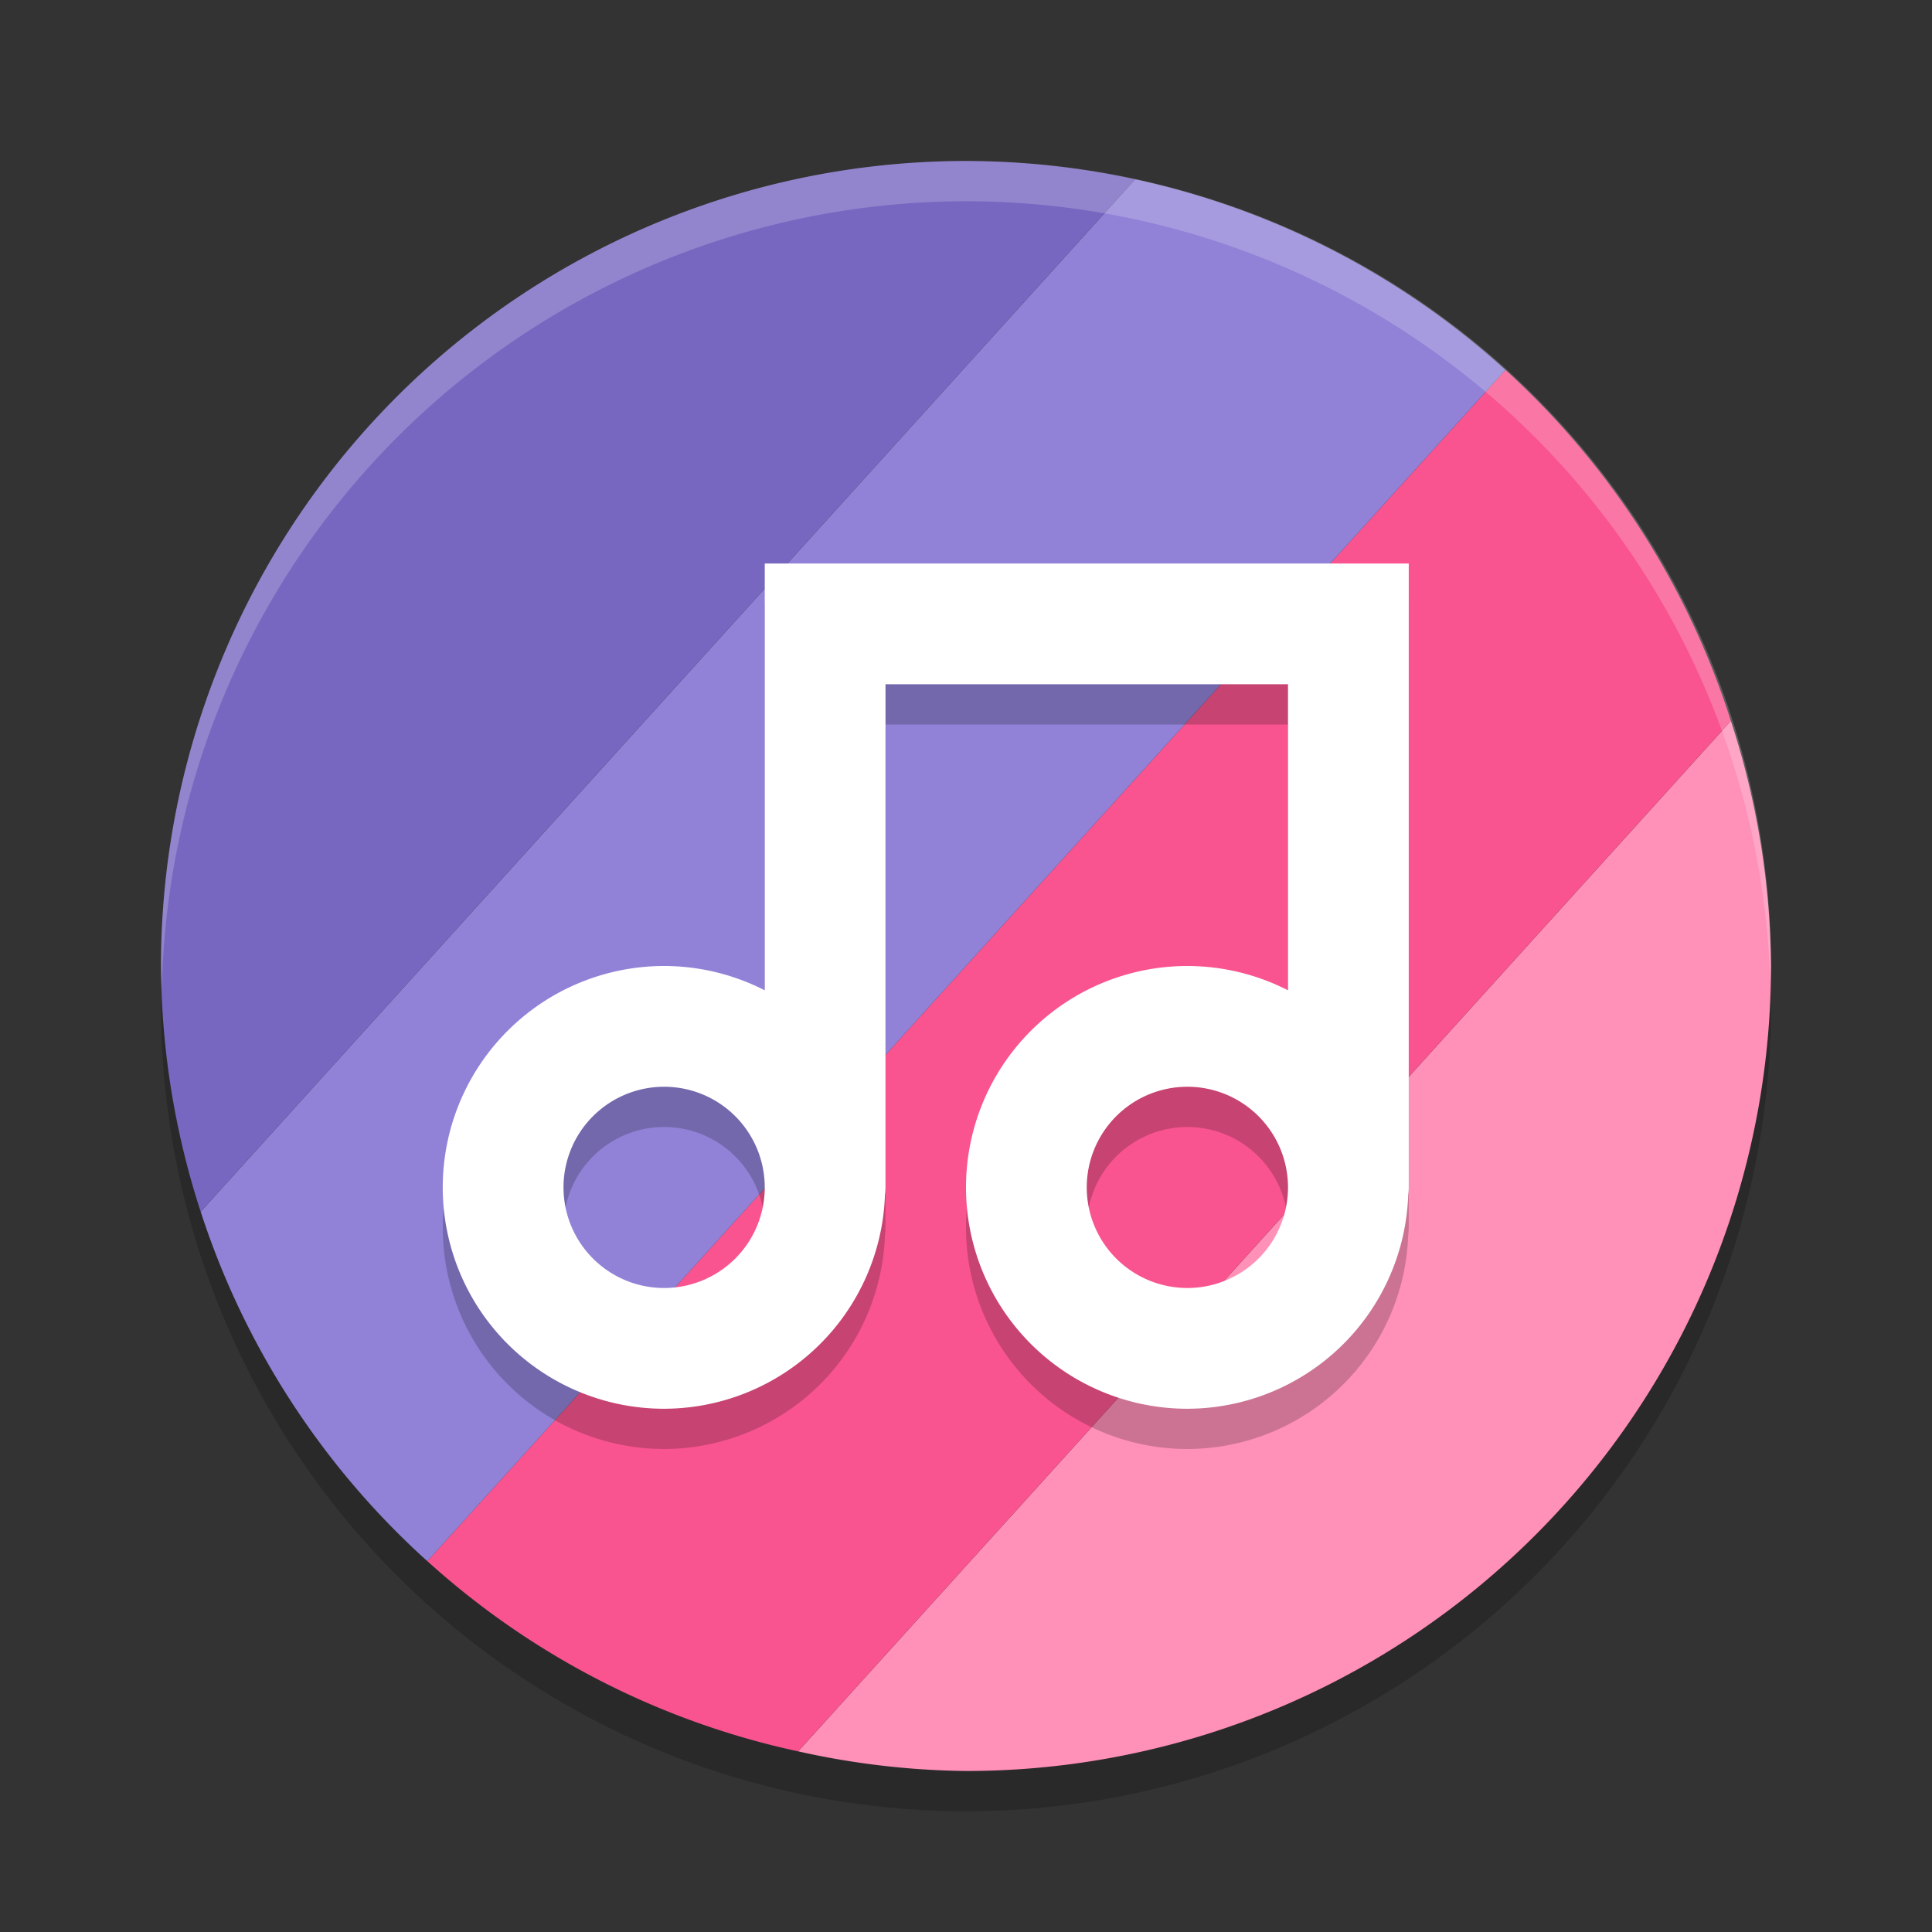
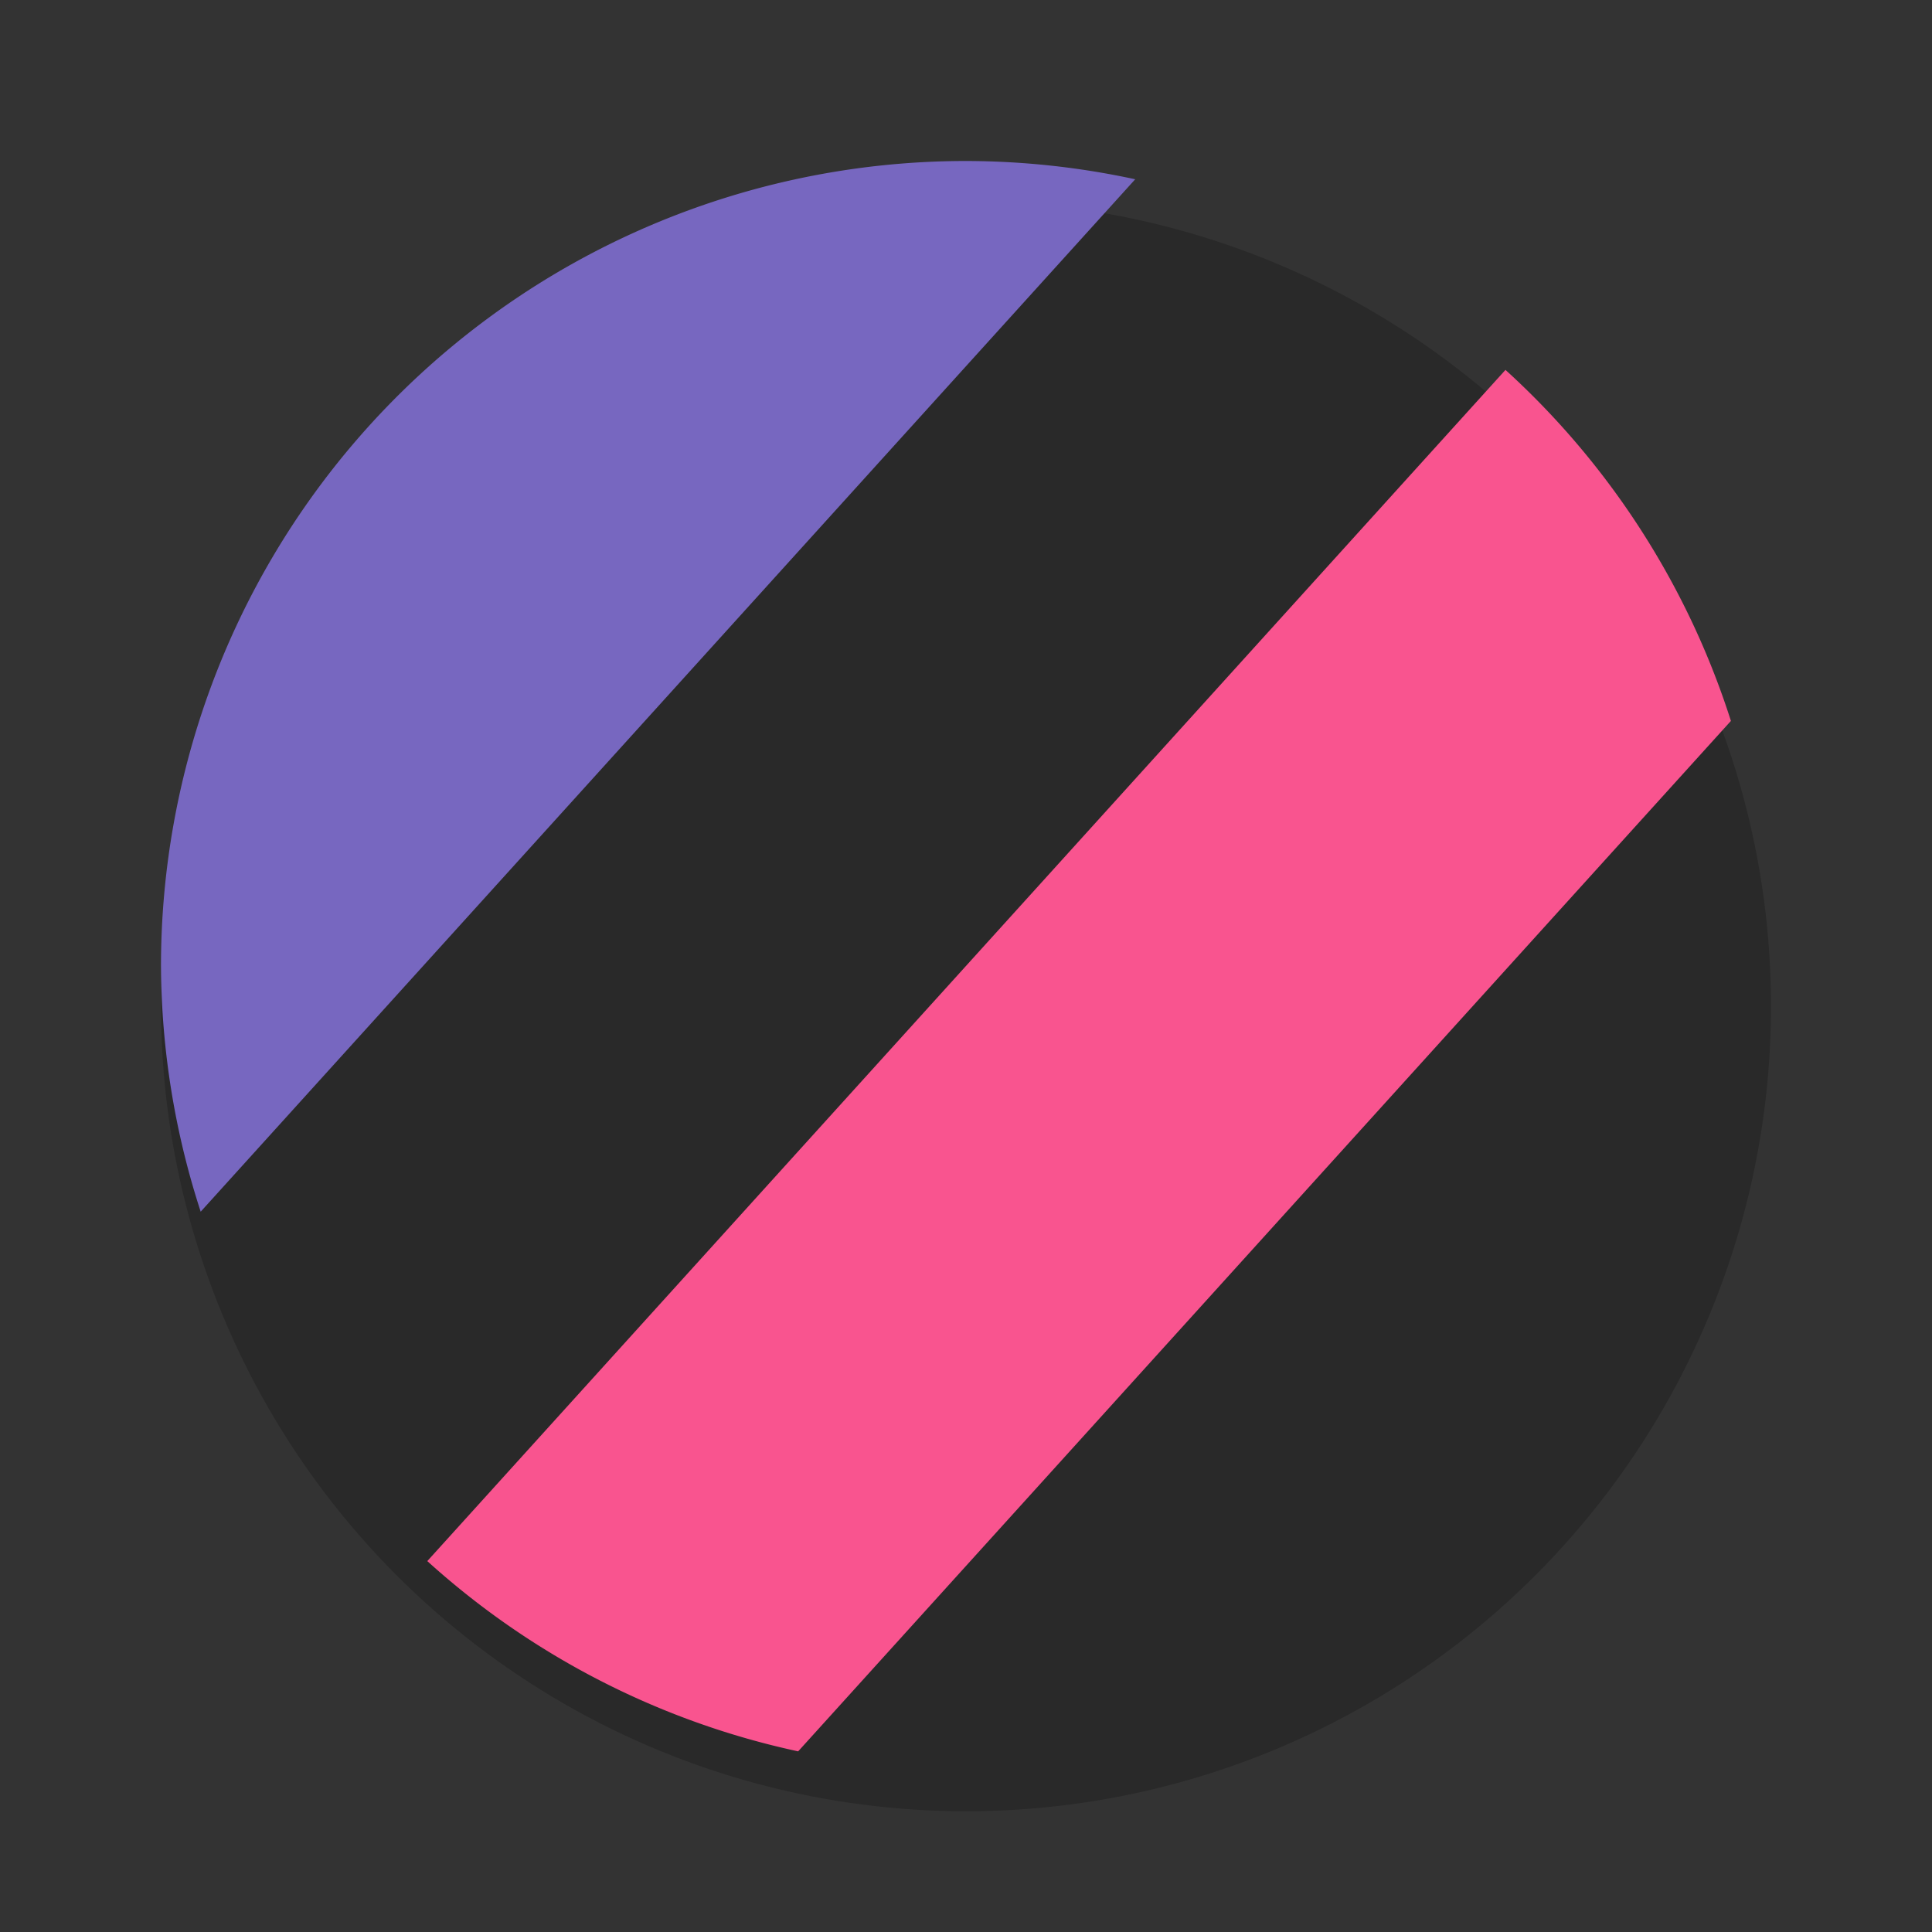
<svg xmlns="http://www.w3.org/2000/svg" width="48" height="48" version="1.1">
  <rect width="100%" height="100%" fill="#333333" stroke="none" />
  <circle style="opacity:0.2" cx="24" cy="25" r="20" />
-   <path style="fill:#ff90b8" d="M 43.004,17.911 19.83,43.512 A 20,20 0 0 0 24,44 20,20 0 0 0 44,24 20,20 0 0 0 43.004,17.911 Z" />
  <path style="fill:#f9548f" d="M 37.403,9.19 10.616,38.785 a 20,20 0 0 0 9.214,4.727 L 43.004,17.911 A 20,20 0 0 0 37.403,9.19 Z" />
-   <path style="fill:#9182d7" d="M 28.204,4.454 4.986,30.104 a 20,20 0 0 0 5.63,8.682 L 37.403,9.19 A 20,20 0 0 0 28.204,4.454 Z" />
  <path style="fill:#7767c0" d="M 8.883,10.904 A 20,20 0 0 0 4,24 20,20 0 0 0 4.986,30.104 L 28.204,4.454 A 20,20 0 0 0 24,4 20,20 0 0 0 8.883,10.904 Z" />
-   <path style="opacity:0.2;fill:#ffffff" d="m24 4a20 20 0 0 0 -20 20 20 20 0 0 0 0.02 0.586 20 20 0 0 1 19.98 -19.586 20 20 0 0 1 19.98 19.414 20 20 0 0 0 0.02 -0.414 20 20 0 0 0 -20 -20z" />
-   <path style="opacity:0.2" d="m 19,15 v 1.5 1.5 7.604 A 5.5,5.5 0 0 0 16.5,25 5.5,5.5 0 0 0 11,30.5 5.5,5.5 0 0 0 16.5,36 5.5,5.5 0 0 0 21.986,30.693 C 21.994,30.63 22,30.566 22,30.5 V 18 h 10 v 7.604 A 5.5,5.5 0 0 0 29.5,25 5.5,5.5 0 0 0 24,30.5 5.5,5.5 0 0 0 29.5,36 5.5,5.5 0 0 0 34.986,30.693 C 34.994,30.63 35,30.566 35,30.5 V 18 16.5 15 h -1.5 -13 z M 16.5,28 A 2.5,2.5 0 0 1 19,30.5 2.5,2.5 0 0 1 16.5,33 2.5,2.5 0 0 1 14,30.5 2.5,2.5 0 0 1 16.5,28 Z m 13,0 A 2.5,2.5 0 0 1 32,30.5 2.5,2.5 0 0 1 29.5,33 2.5,2.5 0 0 1 27,30.5 2.5,2.5 0 0 1 29.5,28 Z" />
-   <path style="fill:#ffffff" d="M 19 14 L 19 15.5 L 19 17 L 19 24.604 A 5.5 5.5 0 0 0 16.5 24 A 5.5 5.5 0 0 0 11 29.5 A 5.5 5.5 0 0 0 16.5 35 A 5.5 5.5 0 0 0 21.986 29.693 C 21.994 29.63 22 29.566 22 29.5 L 22 17 L 32 17 L 32 24.604 A 5.5 5.5 0 0 0 29.5 24 A 5.5 5.5 0 0 0 24 29.5 A 5.5 5.5 0 0 0 29.5 35 A 5.5 5.5 0 0 0 34.986 29.693 C 34.994 29.63 35 29.566 35 29.5 L 35 17 L 35 15.5 L 35 14 L 33.5 14 L 20.5 14 L 19 14 z M 16.5 27 A 2.5 2.5 0 0 1 19 29.5 A 2.5 2.5 0 0 1 16.5 32 A 2.5 2.5 0 0 1 14 29.5 A 2.5 2.5 0 0 1 16.5 27 z M 29.5 27 A 2.5 2.5 0 0 1 32 29.5 A 2.5 2.5 0 0 1 29.5 32 A 2.5 2.5 0 0 1 27 29.5 A 2.5 2.5 0 0 1 29.5 27 z" />
</svg>